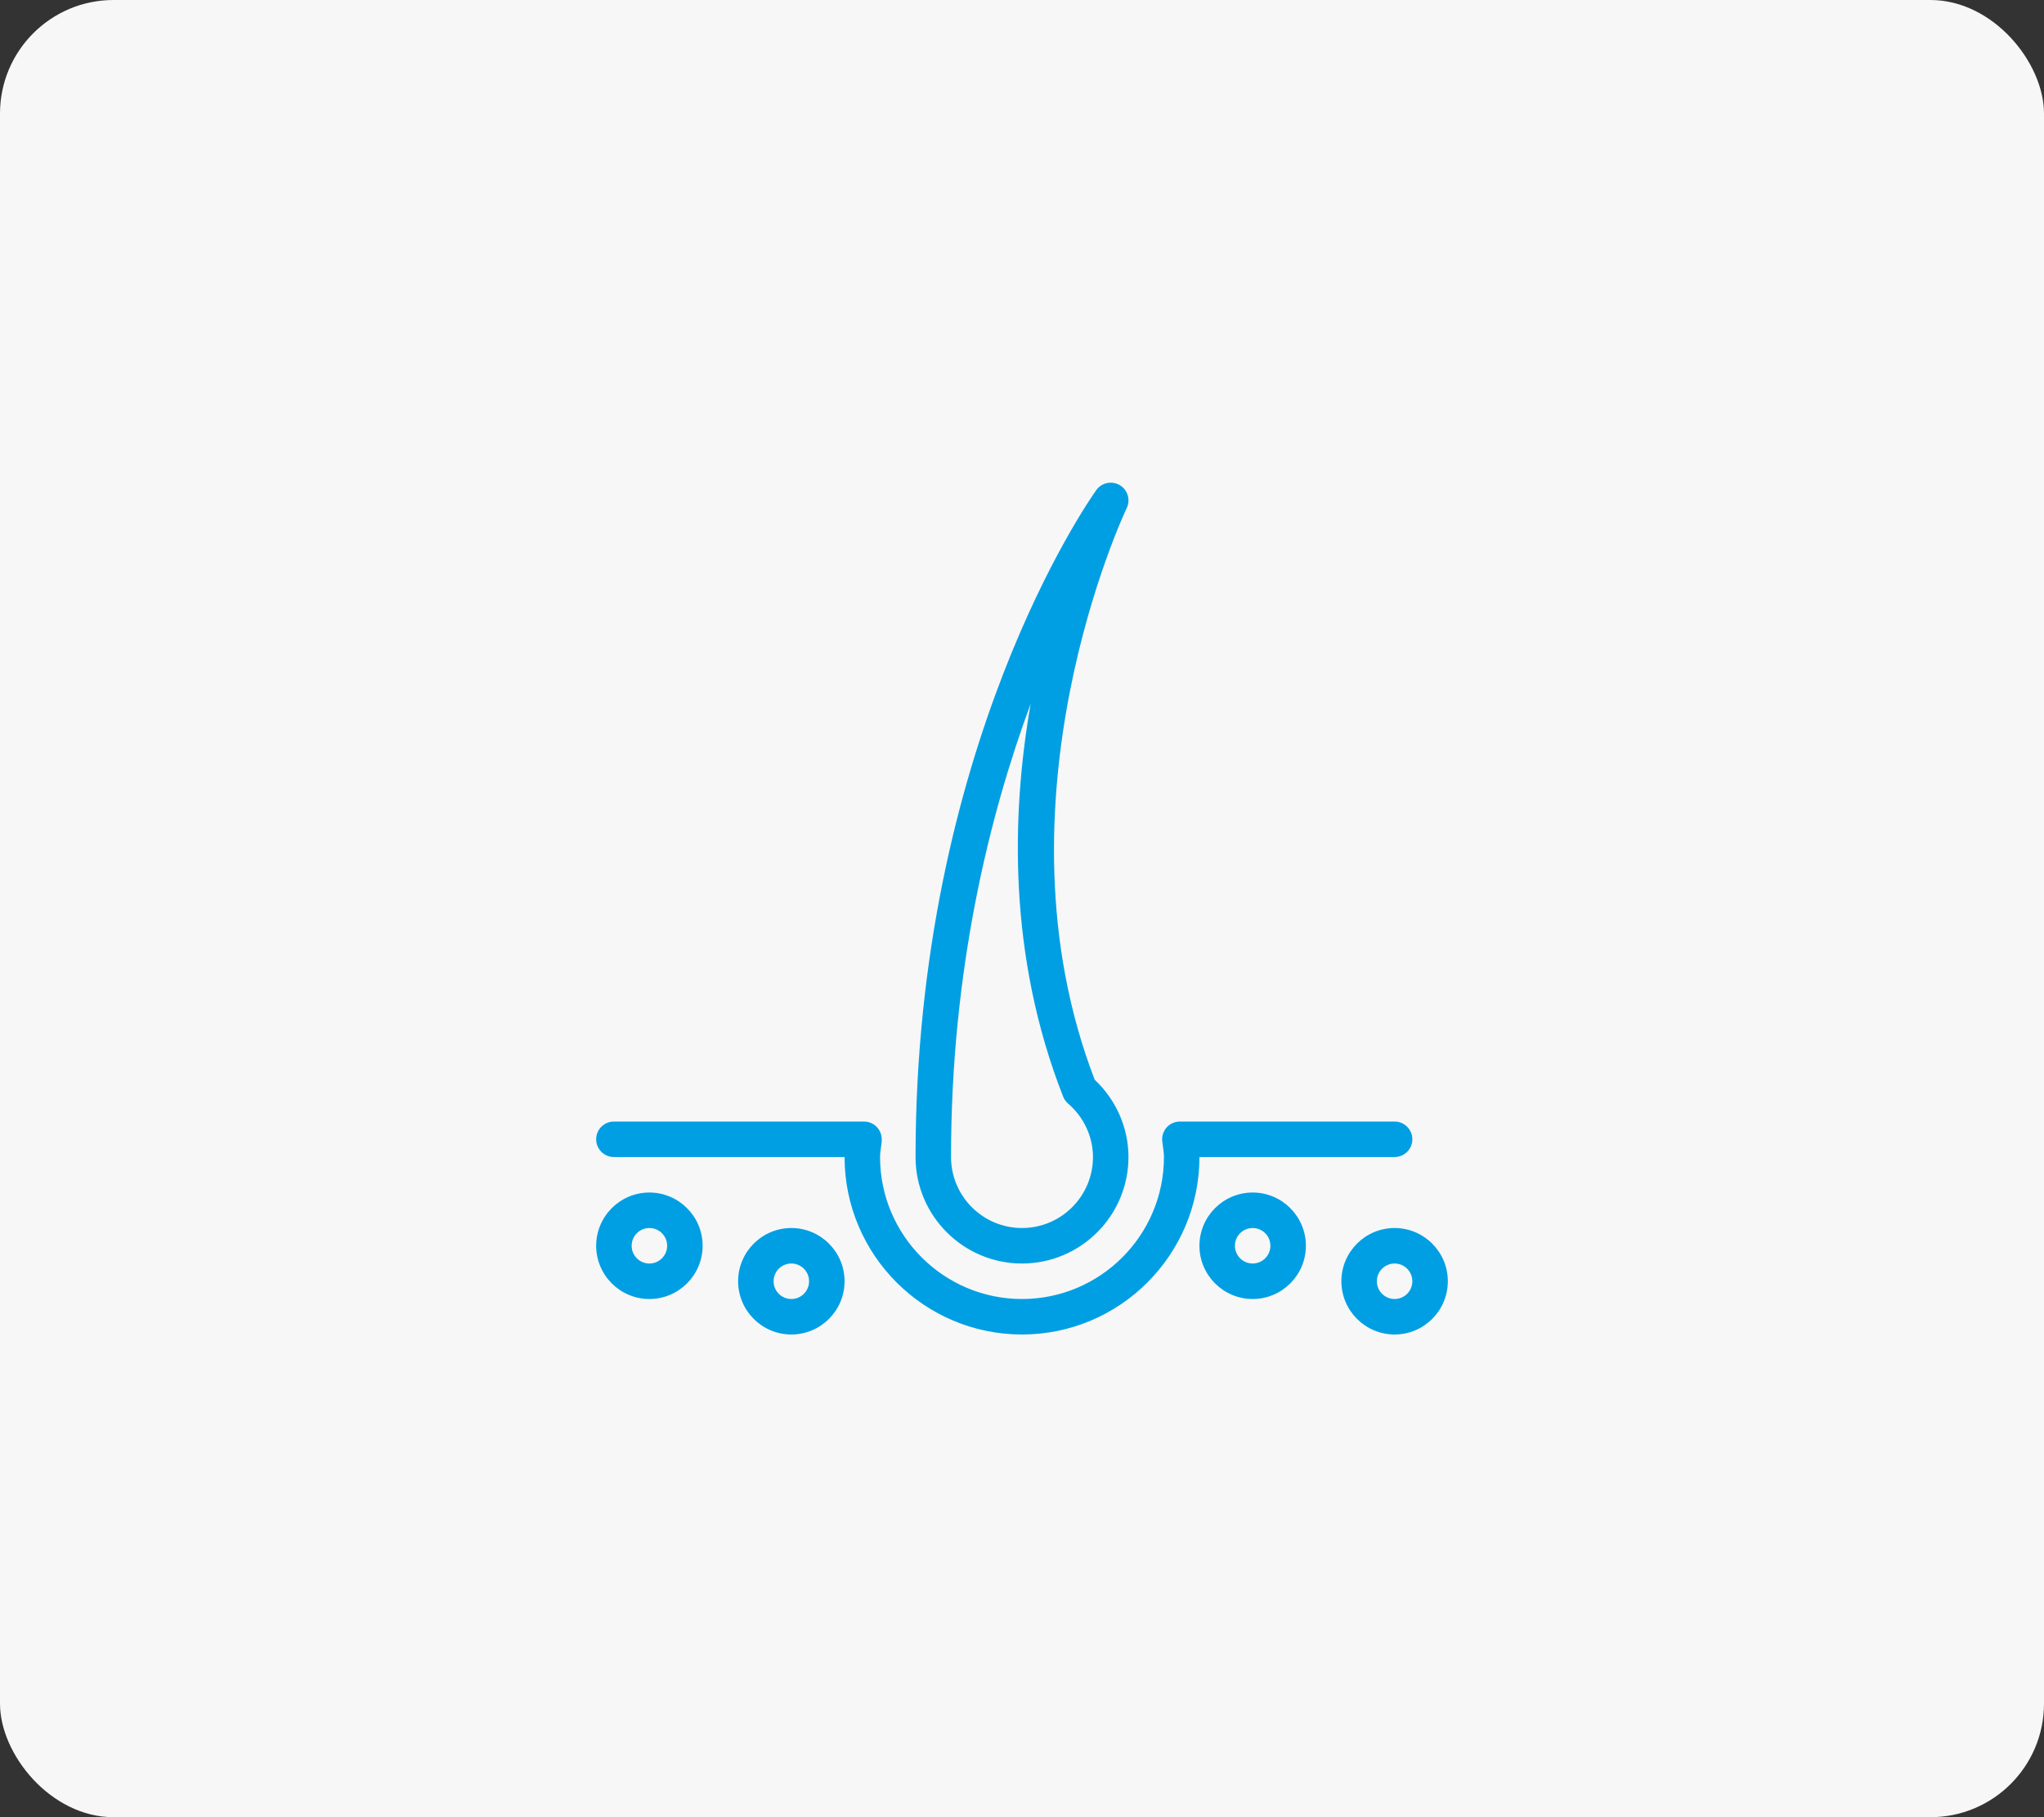
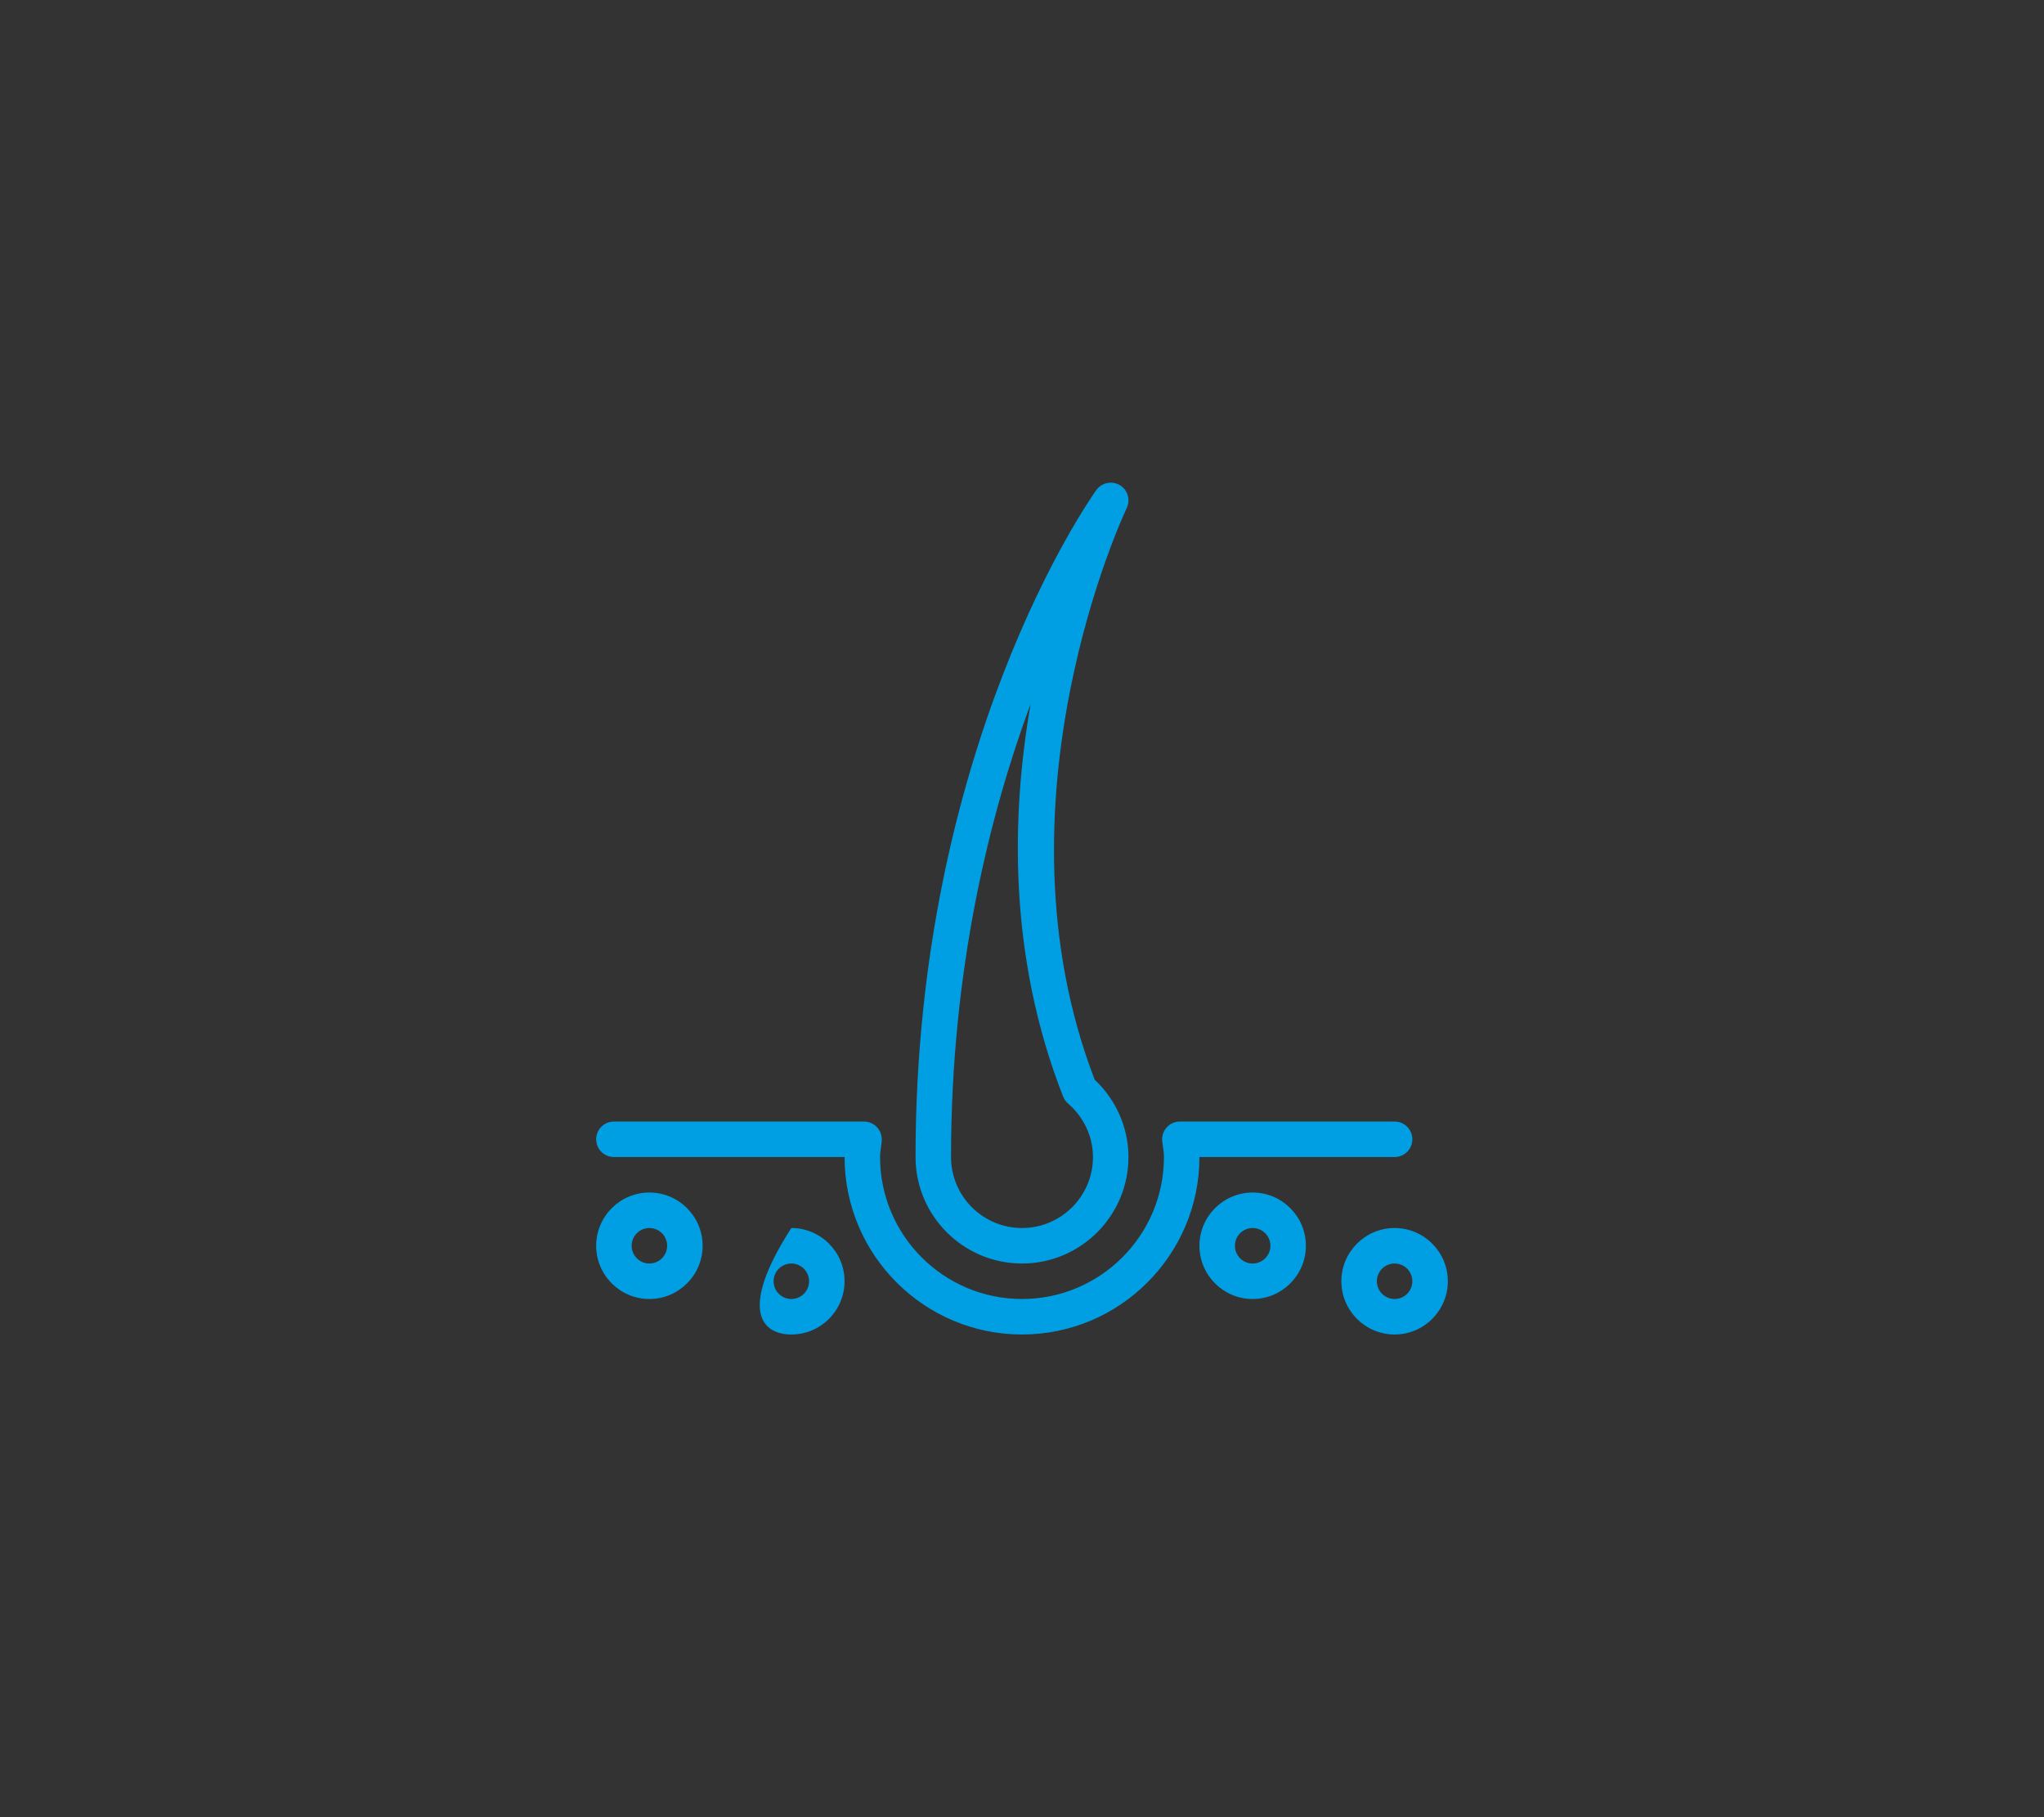
<svg xmlns="http://www.w3.org/2000/svg" width="72" height="64" viewBox="0 0 72 64" fill="none">
  <rect x="0" y="0" width="72" height="64" fill="#333333" stroke="none" />
-   <rect width="72" height="64" rx="4" fill="#F7F7F8" />
-   <path d="M22.875 42C21.841 42 21 42.841 21 43.875C21 44.909 21.841 45.75 22.875 45.75C23.909 45.75 24.75 44.909 24.75 43.875C24.75 42.841 23.909 42 22.875 42ZM22.875 44.5C22.53 44.5 22.25 44.22 22.25 43.875C22.25 43.53 22.53 43.25 22.875 43.25C23.22 43.25 23.5 43.53 23.5 43.875C23.5 44.22 23.22 44.5 22.875 44.5ZM36 44.5C38.068 44.5 39.75 42.817 39.75 40.75C39.75 39.724 39.319 38.74 38.56 38.026C34.793 28.232 39.638 17.998 39.688 17.896C39.829 17.603 39.724 17.252 39.444 17.086C39.165 16.923 38.805 16.997 38.617 17.261C38.356 17.625 32.25 26.34 32.25 40.75C32.25 42.817 33.933 44.5 36 44.5ZM36.305 24.787C35.624 28.685 35.503 33.666 37.449 38.622C37.486 38.716 37.545 38.8 37.623 38.866C38.18 39.346 38.5 40.034 38.5 40.75C38.5 42.129 37.379 43.25 36 43.25C34.621 43.25 33.5 42.129 33.5 40.75C33.5 34.124 34.864 28.685 36.305 24.787ZM27.875 43.25C26.841 43.25 26 44.091 26 45.125C26 46.159 26.841 47 27.875 47C28.909 47 29.75 46.159 29.75 45.125C29.75 44.091 28.909 43.25 27.875 43.25ZM27.875 45.75C27.53 45.75 27.25 45.47 27.25 45.125C27.25 44.78 27.53 44.5 27.875 44.5C28.22 44.5 28.5 44.78 28.5 45.125C28.5 45.47 28.22 45.75 27.875 45.75ZM49.125 43.25C48.092 43.25 47.25 44.091 47.25 45.125C47.25 46.159 48.092 47 49.125 47C50.159 47 51 46.159 51 45.125C51 44.091 50.159 43.25 49.125 43.25ZM49.125 45.75C48.78 45.75 48.5 45.47 48.5 45.125C48.5 44.78 48.78 44.5 49.125 44.5C49.47 44.5 49.75 44.78 49.75 45.125C49.75 45.47 49.47 45.75 49.125 45.75ZM44.125 42C43.092 42 42.25 42.841 42.25 43.875C42.25 44.909 43.092 45.75 44.125 45.75C45.159 45.75 46 44.909 46 43.875C46 42.841 45.159 42 44.125 42ZM44.125 44.5C43.78 44.5 43.5 44.22 43.5 43.875C43.5 43.53 43.78 43.25 44.125 43.25C44.47 43.25 44.75 43.53 44.75 43.875C44.75 44.22 44.47 44.5 44.125 44.5ZM49.125 40.75C49.47 40.75 49.75 40.47 49.75 40.125C49.75 39.78 49.47 39.5 49.125 39.5H41.563C41.385 39.5 41.215 39.575 41.096 39.707C40.978 39.84 40.92 40.017 40.94 40.194L40.967 40.392C40.983 40.51 41 40.627 41 40.75C41 43.508 38.758 45.75 36 45.75C33.243 45.75 31 43.508 31 40.75C31 40.631 31.018 40.517 31.033 40.404L31.058 40.207C31.064 40.159 31.06 40.096 31.054 40.047C31.015 39.735 30.749 39.5 30.434 39.5H21.625C21.28 39.5 21 39.78 21 40.125C21 40.47 21.28 40.75 21.625 40.75H29.75C29.75 44.196 32.554 47 36 47C39.447 47 42.25 44.196 42.25 40.75H49.125Z" fill="#009FE3" />
+   <path d="M22.875 42C21.841 42 21 42.841 21 43.875C21 44.909 21.841 45.75 22.875 45.75C23.909 45.75 24.75 44.909 24.75 43.875C24.75 42.841 23.909 42 22.875 42ZM22.875 44.5C22.53 44.5 22.25 44.22 22.25 43.875C22.25 43.53 22.53 43.25 22.875 43.25C23.22 43.25 23.5 43.53 23.5 43.875C23.5 44.22 23.22 44.5 22.875 44.5ZM36 44.5C38.068 44.5 39.75 42.817 39.75 40.75C39.75 39.724 39.319 38.74 38.56 38.026C34.793 28.232 39.638 17.998 39.688 17.896C39.829 17.603 39.724 17.252 39.444 17.086C39.165 16.923 38.805 16.997 38.617 17.261C38.356 17.625 32.25 26.34 32.25 40.75C32.25 42.817 33.933 44.5 36 44.5ZM36.305 24.787C35.624 28.685 35.503 33.666 37.449 38.622C37.486 38.716 37.545 38.8 37.623 38.866C38.18 39.346 38.5 40.034 38.5 40.75C38.5 42.129 37.379 43.25 36 43.25C34.621 43.25 33.5 42.129 33.5 40.75C33.5 34.124 34.864 28.685 36.305 24.787ZM27.875 43.25C26 46.159 26.841 47 27.875 47C28.909 47 29.75 46.159 29.75 45.125C29.75 44.091 28.909 43.25 27.875 43.25ZM27.875 45.75C27.53 45.75 27.25 45.47 27.25 45.125C27.25 44.78 27.53 44.5 27.875 44.5C28.22 44.5 28.5 44.78 28.5 45.125C28.5 45.47 28.22 45.75 27.875 45.75ZM49.125 43.25C48.092 43.25 47.25 44.091 47.25 45.125C47.25 46.159 48.092 47 49.125 47C50.159 47 51 46.159 51 45.125C51 44.091 50.159 43.25 49.125 43.25ZM49.125 45.75C48.78 45.75 48.5 45.47 48.5 45.125C48.5 44.78 48.78 44.5 49.125 44.5C49.47 44.5 49.75 44.78 49.75 45.125C49.75 45.47 49.47 45.75 49.125 45.75ZM44.125 42C43.092 42 42.25 42.841 42.25 43.875C42.25 44.909 43.092 45.75 44.125 45.75C45.159 45.75 46 44.909 46 43.875C46 42.841 45.159 42 44.125 42ZM44.125 44.5C43.78 44.5 43.5 44.22 43.5 43.875C43.5 43.53 43.78 43.25 44.125 43.25C44.47 43.25 44.75 43.53 44.75 43.875C44.75 44.22 44.47 44.5 44.125 44.5ZM49.125 40.75C49.47 40.75 49.75 40.47 49.75 40.125C49.75 39.78 49.47 39.5 49.125 39.5H41.563C41.385 39.5 41.215 39.575 41.096 39.707C40.978 39.84 40.92 40.017 40.94 40.194L40.967 40.392C40.983 40.51 41 40.627 41 40.75C41 43.508 38.758 45.75 36 45.75C33.243 45.75 31 43.508 31 40.75C31 40.631 31.018 40.517 31.033 40.404L31.058 40.207C31.064 40.159 31.06 40.096 31.054 40.047C31.015 39.735 30.749 39.5 30.434 39.5H21.625C21.28 39.5 21 39.78 21 40.125C21 40.47 21.28 40.75 21.625 40.75H29.75C29.75 44.196 32.554 47 36 47C39.447 47 42.25 44.196 42.25 40.75H49.125Z" fill="#009FE3" />
</svg>